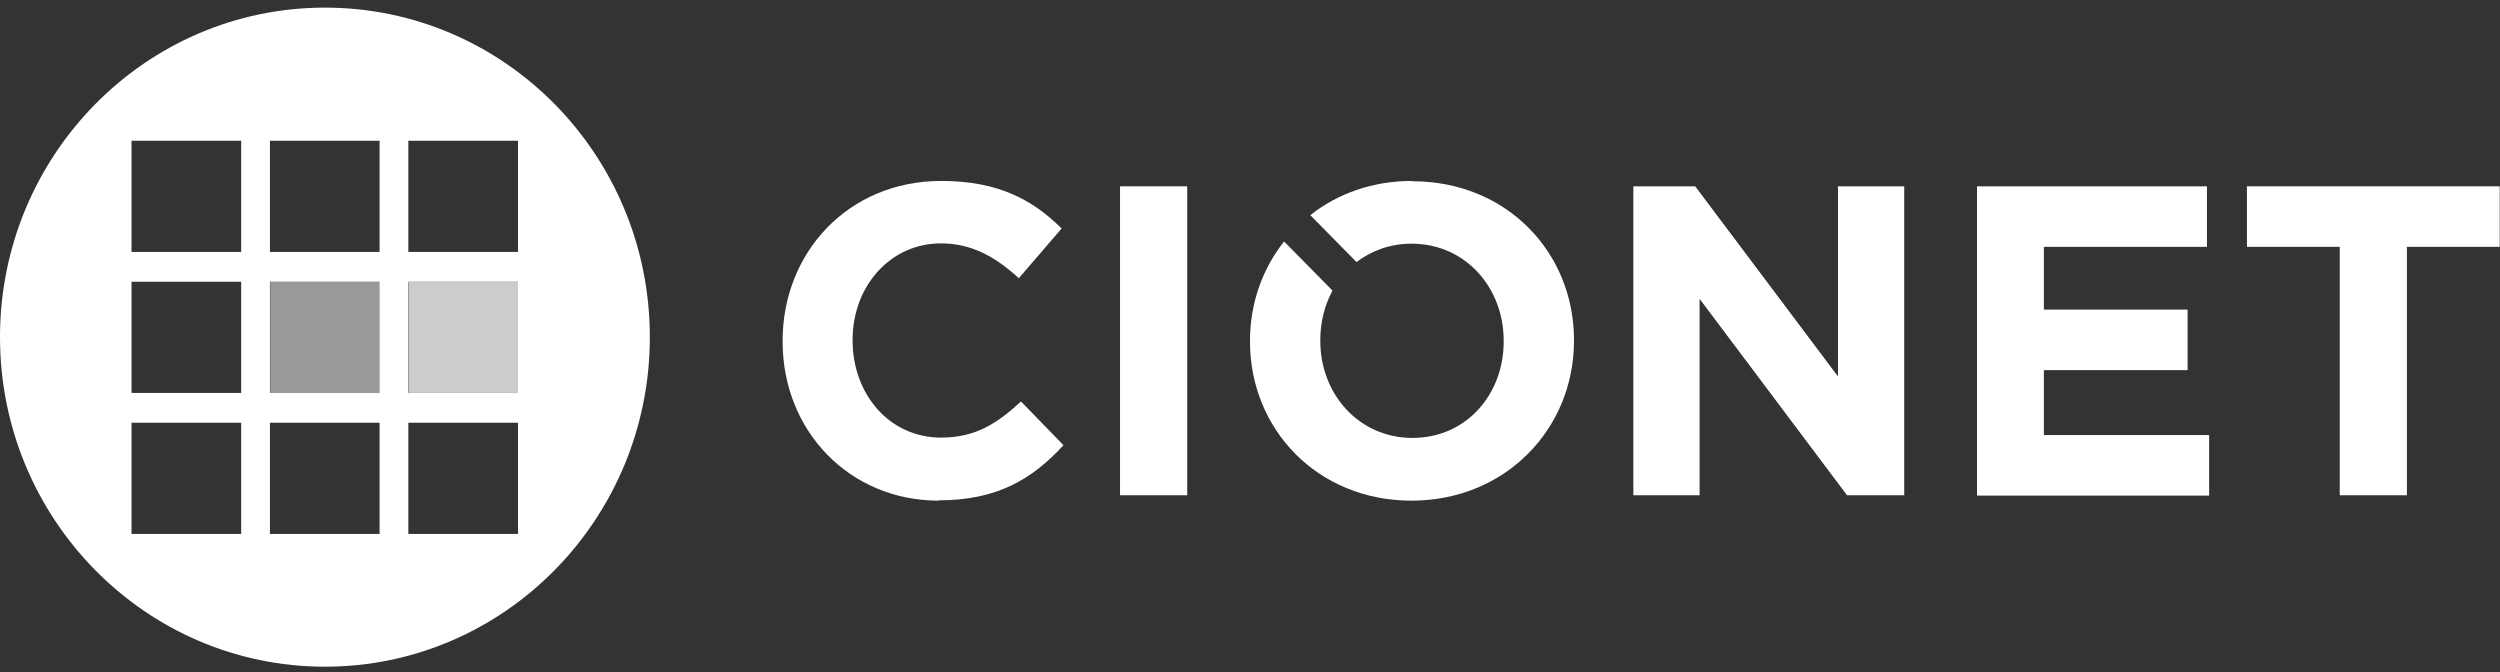
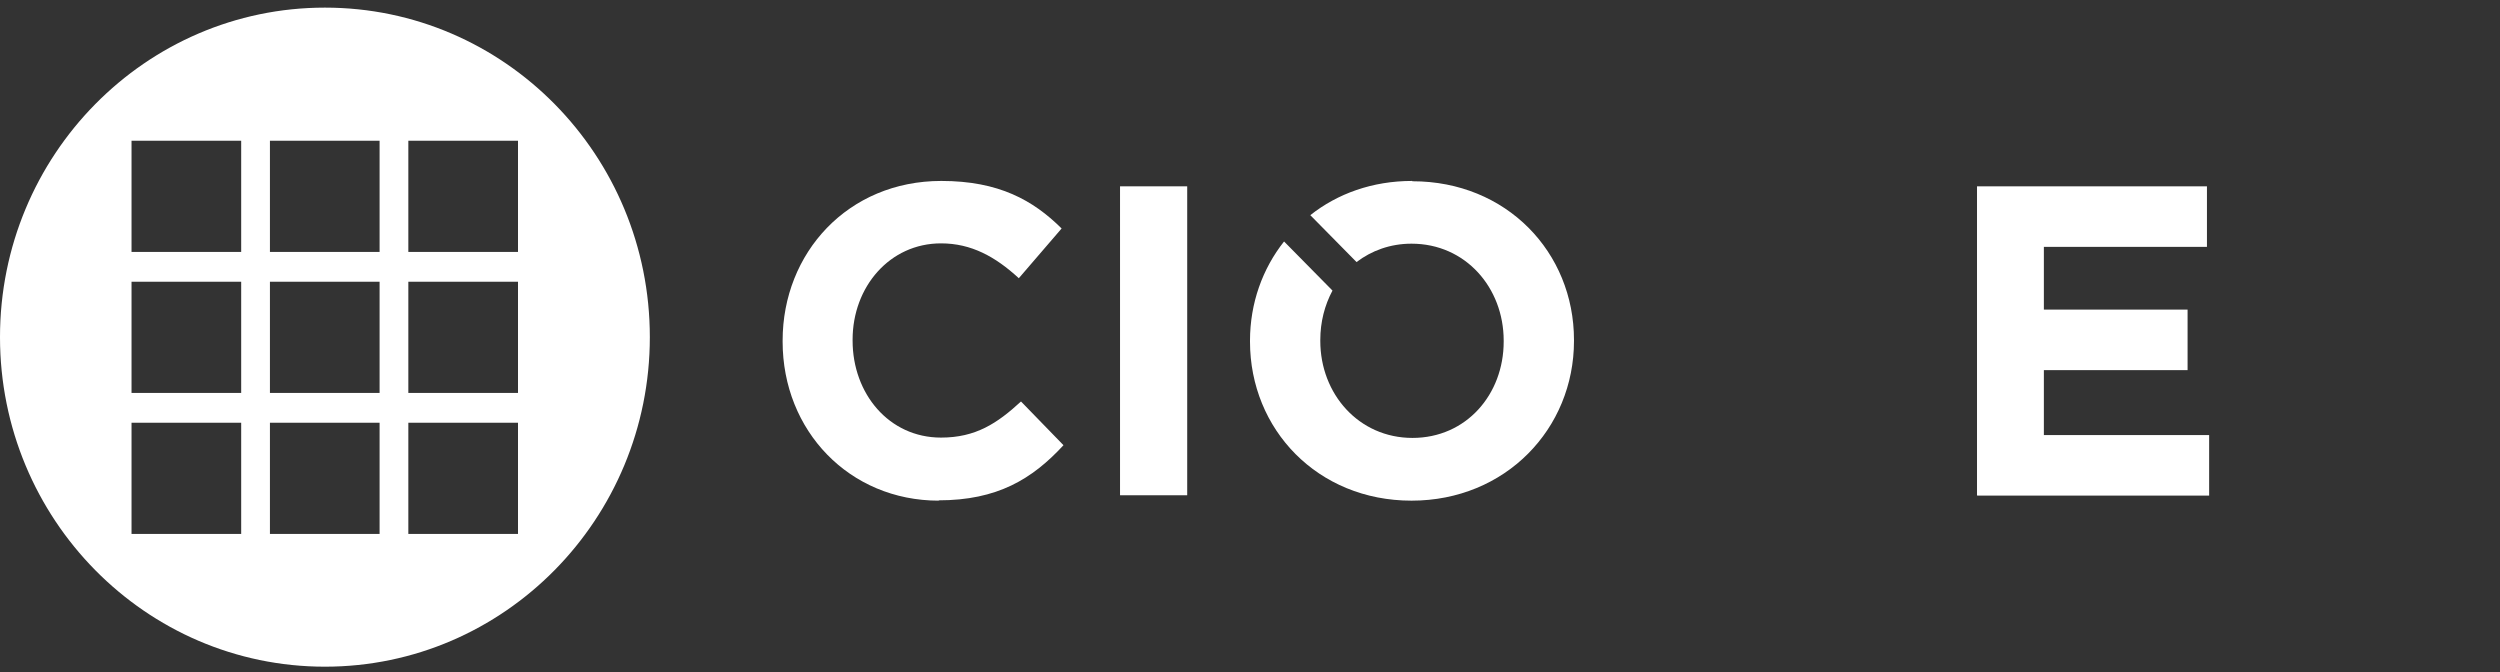
<svg xmlns="http://www.w3.org/2000/svg" width="305" height="82" viewBox="0 0 305 82" fill="none">
  <rect x="0" y="0" width="305" height="82" fill="#333333" stroke="none" />
  <path d="M114.537 61.08C103.598 61.08 95.48 52.537 95.48 41.674V41.558C95.48 30.85 103.446 22.075 114.842 22.075C121.856 22.075 126.048 24.433 129.517 27.874L124.295 33.943C121.436 31.314 118.501 29.691 114.804 29.691C108.553 29.691 104.017 34.987 104.017 41.442V41.558C104.017 48.014 108.439 53.387 114.804 53.387C119.035 53.387 121.665 51.648 124.562 48.98L129.745 54.315C125.934 58.451 121.665 61.041 114.499 61.041L114.537 61.08Z" fill="white" />
  <path d="M136.644 60.422V22.732H144.839V60.422H136.644Z" fill="white" />
-   <path d="M225.339 60.422L207.349 36.455V60.422H199.268V22.732H206.815L224.234 45.926V22.732H232.314V60.422H225.339Z" fill="white" />
  <path d="M241.195 60.422V22.732H269.248V30.115H249.352V37.769H266.885V45.153H249.352V53.078H269.515V60.461H241.234L241.195 60.422Z" fill="white" />
-   <path d="M304.925 22.732H274.127V30.115H285.448V60.422H293.642V30.115H304.963V22.732H304.925Z" fill="white" />
  <path d="M172.282 22.075C167.442 22.075 163.173 23.622 159.857 26.25L165.498 31.971C167.327 30.58 169.614 29.729 172.206 29.729C178.8 29.729 183.45 35.102 183.45 41.558V41.674C183.45 48.13 178.876 53.426 172.321 53.426C165.765 53.426 161.076 48.053 161.076 41.597V41.481C161.076 39.278 161.61 37.229 162.563 35.45L156.655 29.459C154.025 32.783 152.5 36.997 152.5 41.558V41.674C152.5 52.382 160.733 61.08 172.206 61.08C183.679 61.08 192.026 52.305 192.026 41.597V41.481C192.026 30.773 183.793 22.114 172.321 22.114L172.282 22.075Z" fill="white" />
  <path d="M39.64 0.93C17.762 0.93 0 18.944 0 41.133C0 63.322 17.762 81.336 39.64 81.336C61.519 81.336 79.28 63.322 79.28 41.133C79.28 18.944 61.557 0.93 39.64 0.93ZM29.425 65.139H16.047V51.57H29.425V65.139ZM29.425 47.936H16.047V34.368H29.425V47.936ZM29.425 30.734H16.047V17.166H29.425V30.734ZM46.31 65.139H32.932V51.57H46.31V65.139ZM46.31 47.936H32.932V34.368H46.31V47.936ZM46.31 30.734H32.932V17.166H46.31V30.734ZM63.196 65.139H49.817V51.57H63.196V65.139ZM63.196 47.936H49.817V34.368H63.196V47.936ZM63.196 30.734H49.817V17.166H63.196V30.734Z" fill="white" />
-   <path opacity="0.5" d="M46.349 34.368H32.97V47.936H46.349V34.368Z" fill="white" />
-   <path opacity="0.75" d="M63.234 34.368H49.855V47.936H63.234V34.368Z" fill="white" />
</svg>